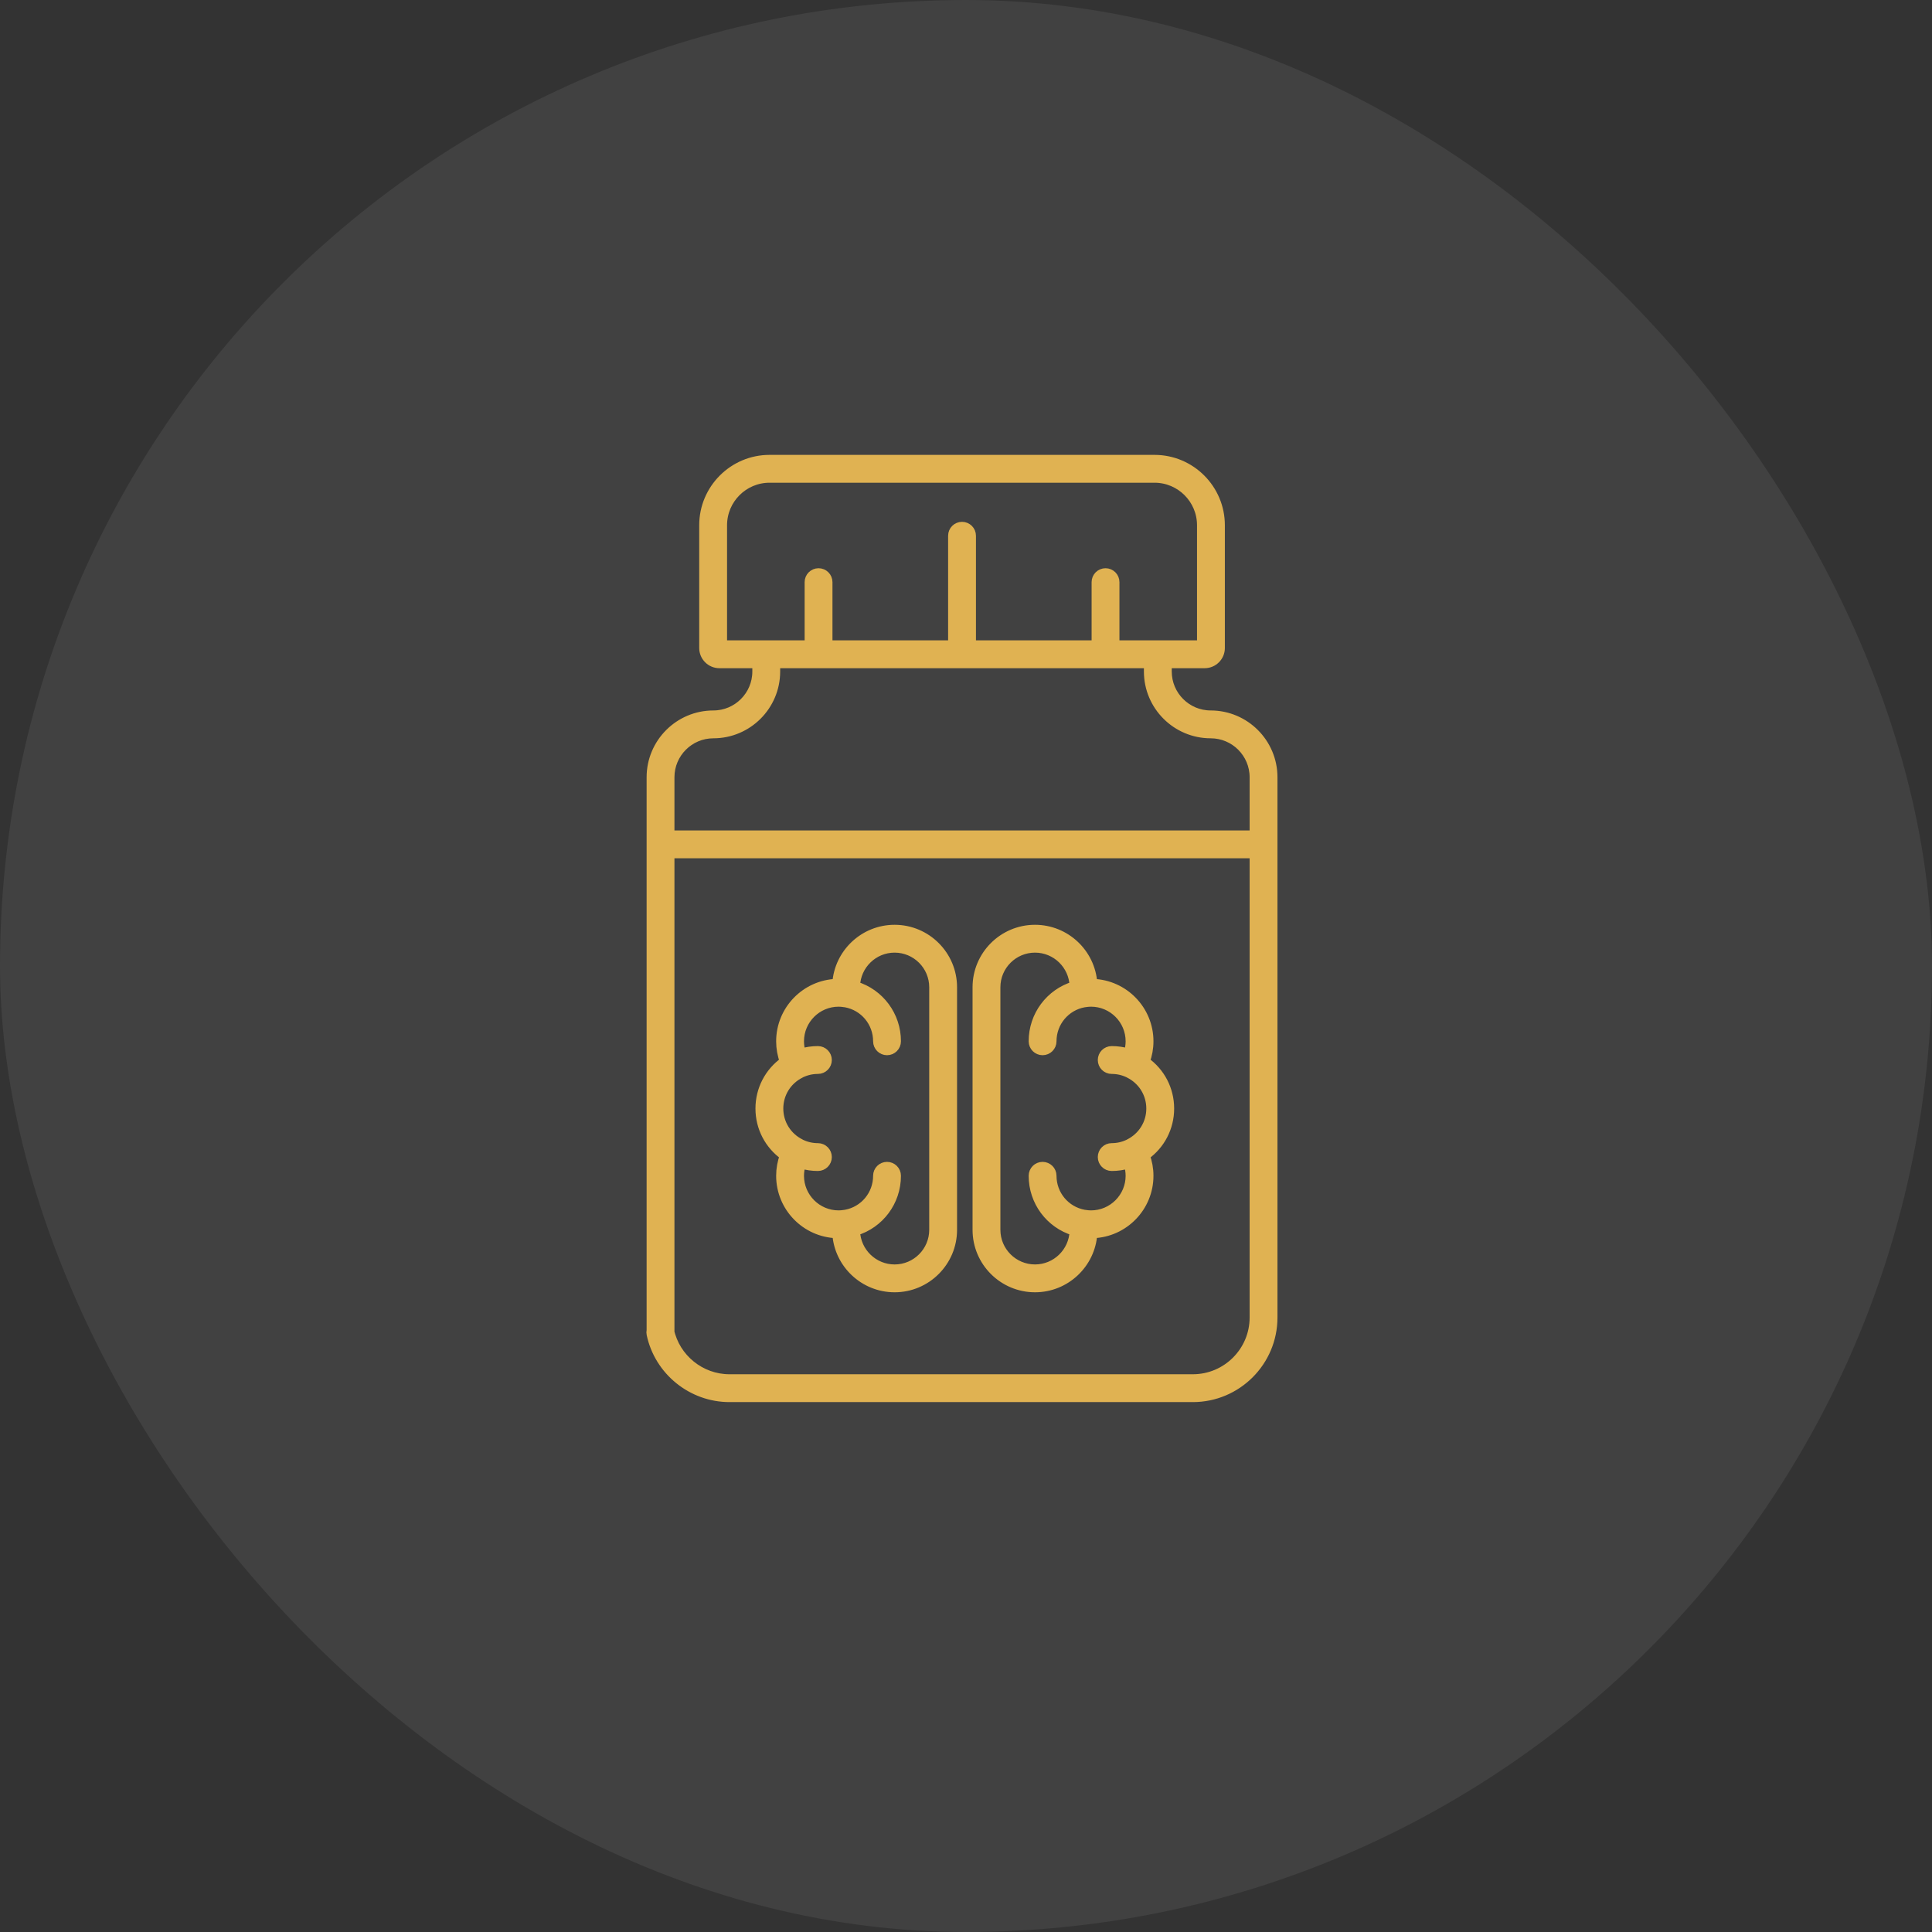
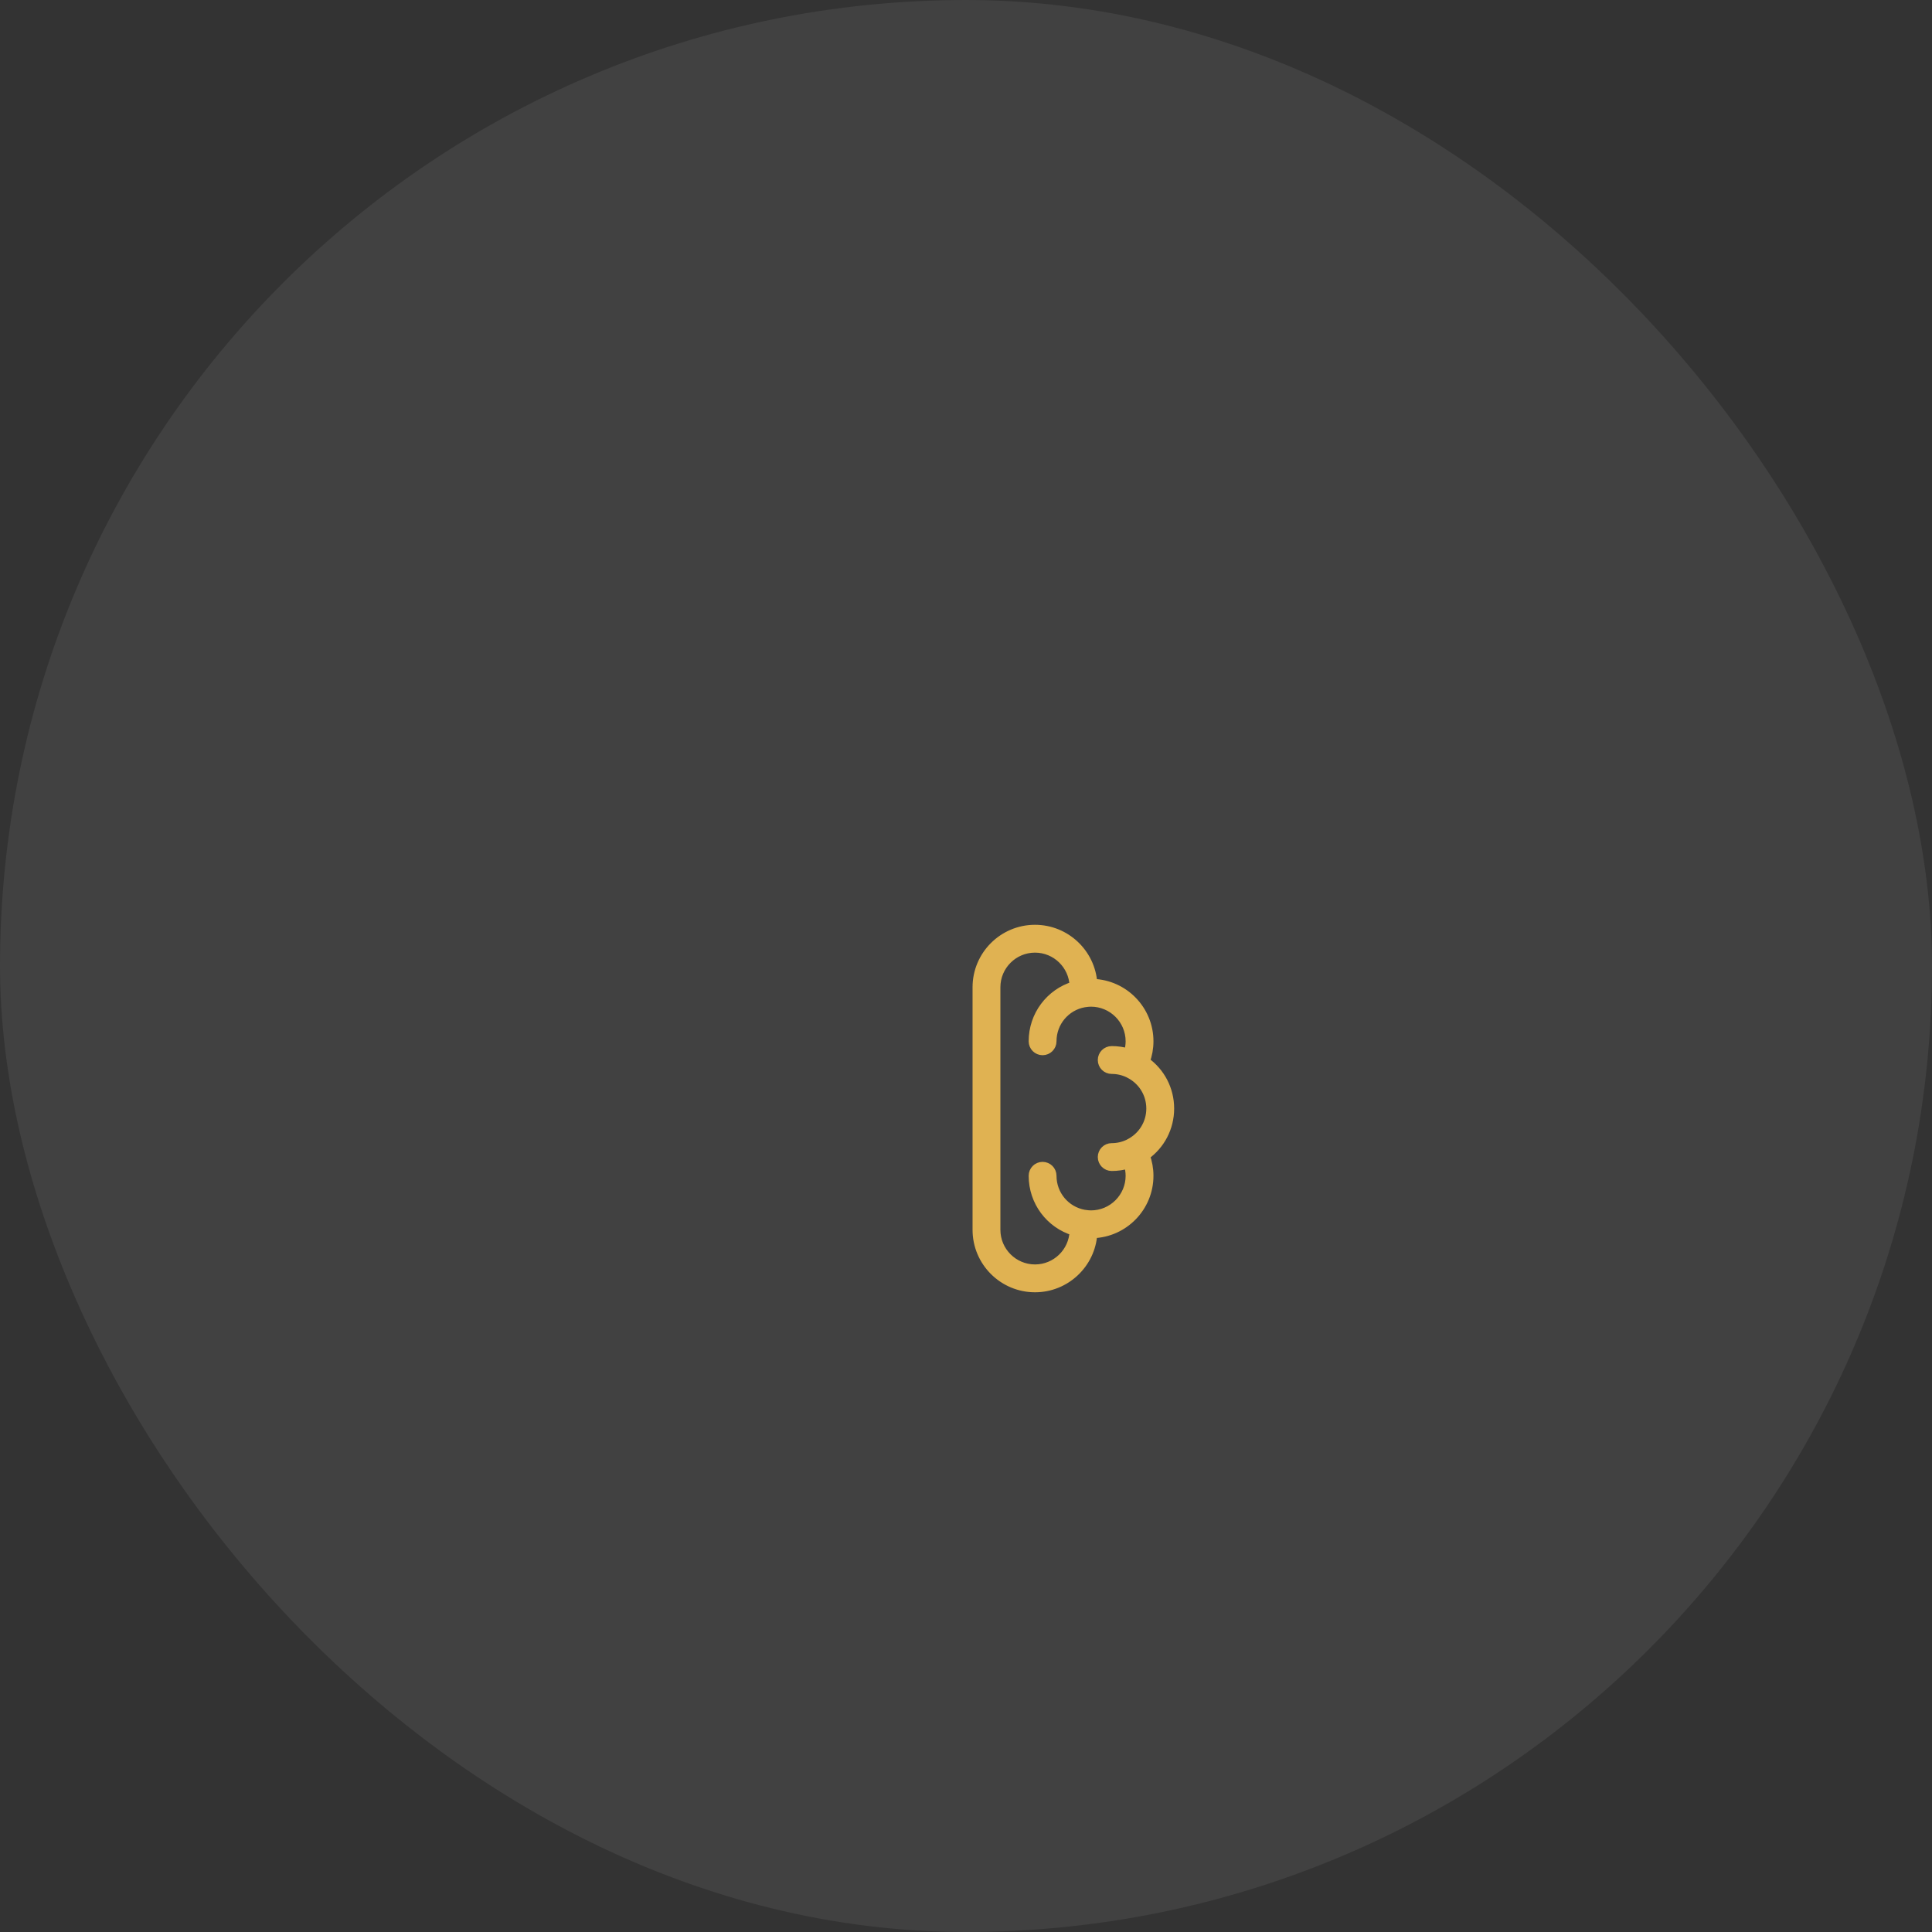
<svg xmlns="http://www.w3.org/2000/svg" width="214" height="214" viewBox="0 0 214 214" fill="none">
  <rect x="0" y="0" width="214" height="214" fill="#333333" stroke="none" />
  <rect width="214" height="214" rx="107" fill="white" fill-opacity="0.07" />
-   <path d="M133.436 73.514C134.394 73.514 135.173 72.735 135.173 71.778V58.178C135.173 54.156 131.902 50.885 127.88 50.885H85.242C81.221 50.885 77.949 54.156 77.949 58.178V71.778C77.949 72.735 78.728 73.514 79.686 73.514H83.832V74.382C83.832 77.036 81.673 79.195 79.019 79.195C75.216 79.195 72.123 82.289 72.123 86.092V147.518C72.123 148.094 72.589 148.56 73.164 148.56C73.74 148.56 74.206 148.094 74.206 147.518V94.57H138.916C138.916 164.52 138.916 133.728 138.916 145.935C138.916 149.676 135.872 152.72 132.131 152.72H80.796C77.613 152.72 74.822 150.464 74.16 147.357C74.04 146.794 73.487 146.435 72.924 146.555C72.362 146.675 72.003 147.228 72.123 147.791C72.989 151.854 76.636 154.804 80.796 154.804H132.131C137.021 154.804 141 150.826 141 145.935V86.092C141 82.289 137.906 79.195 134.103 79.195C131.449 79.195 129.29 77.036 129.29 74.382V73.514L133.436 73.514ZM134.103 81.279C136.756 81.279 138.916 83.438 138.916 86.092V92.487H74.206V86.092C74.206 83.438 76.365 81.279 79.019 81.279C82.822 81.279 85.916 78.185 85.916 74.382V73.514H127.206V74.382C127.206 78.185 130.3 81.279 134.103 81.279ZM123.496 71.431V64.482C123.496 63.906 123.03 63.44 122.455 63.44C121.879 63.44 121.413 63.906 121.413 64.482V71.431H107.603V59.342C107.603 58.767 107.136 58.301 106.561 58.301C105.986 58.301 105.519 58.767 105.519 59.342V71.431H91.709V64.482C91.709 63.906 91.243 63.44 90.667 63.44C90.092 63.44 89.626 63.906 89.626 64.482V71.431H80.033V58.178C80.033 55.306 82.37 52.969 85.242 52.969H127.88C130.753 52.969 133.089 55.306 133.089 58.178V71.431H123.496Z" fill="#E0B252" stroke="#E0B252" />
  <path d="M121.045 108.926C120.825 105.586 118.037 102.936 114.642 102.936C111.104 102.936 108.226 105.814 108.226 109.353V136.224C108.226 139.762 111.104 142.641 114.642 142.641C118.037 142.641 120.825 139.991 121.045 136.651C124.492 136.546 127.264 133.709 127.264 130.237C127.264 129.476 127.127 128.721 126.863 128.01C128.546 126.817 129.556 124.894 129.556 122.788C129.556 120.682 128.545 118.76 126.863 117.567C127.127 116.855 127.264 116.1 127.264 115.339C127.264 111.868 124.492 109.031 121.045 108.926ZM127.472 122.788C127.472 124.441 126.549 125.926 125.063 126.666C125.041 126.677 125.019 126.69 124.998 126.702C124.416 126.979 123.791 127.121 123.139 127.121C122.564 127.121 122.098 127.588 122.098 128.163C122.098 128.738 122.564 129.205 123.139 129.205C123.771 129.205 124.386 129.115 124.978 128.938C125.111 129.357 125.181 129.796 125.181 130.237C125.181 132.626 123.237 134.57 120.847 134.57C120.632 134.57 120.4 134.549 120.138 134.506C120.118 134.503 120.098 134.502 120.079 134.5C118.016 134.126 116.525 132.342 116.525 130.237C116.525 129.661 116.058 129.195 115.483 129.195C114.908 129.195 114.442 129.662 114.442 130.237C114.442 133.098 116.303 135.56 118.973 136.372C118.894 138.693 116.983 140.557 114.643 140.557C112.254 140.557 110.31 138.613 110.31 136.224V109.352C110.31 106.963 112.254 105.019 114.643 105.019C116.982 105.019 118.894 106.883 118.973 109.204C116.304 110.017 114.442 112.477 114.442 115.339C114.442 115.915 114.908 116.381 115.483 116.381C116.058 116.381 116.525 115.914 116.525 115.339C116.525 113.233 118.017 111.449 120.08 111.076C120.099 111.074 120.119 111.073 120.138 111.07C120.399 111.027 120.632 111.006 120.847 111.006C123.237 111.006 125.181 112.95 125.181 115.339C125.181 115.781 125.111 116.219 124.978 116.638C124.386 116.461 123.771 116.372 123.139 116.372C122.563 116.372 122.098 116.838 122.098 117.413C122.098 117.989 122.564 118.455 123.139 118.455C123.791 118.455 124.416 118.597 124.998 118.874C125.02 118.887 125.041 118.899 125.063 118.91C126.549 119.65 127.472 121.136 127.472 122.788Z" fill="#E0B252" stroke="#E0B252" />
-   <path d="M84.179 122.788C84.179 124.894 85.19 126.817 86.872 128.01C86.608 128.721 86.471 129.476 86.471 130.237C86.471 133.709 89.243 136.546 92.69 136.651C92.91 139.991 95.698 142.641 99.093 142.641C102.631 142.641 105.509 139.763 105.509 136.224V109.353C105.509 105.814 102.631 102.936 99.093 102.936C95.698 102.936 92.91 105.586 92.69 108.926C89.243 109.031 86.471 111.868 86.471 115.34C86.471 116.1 86.607 116.856 86.871 117.567C85.19 118.76 84.179 120.682 84.179 122.788ZM88.672 118.911C88.694 118.9 88.715 118.887 88.736 118.875C89.319 118.598 89.944 118.455 90.596 118.455C91.172 118.455 91.638 117.989 91.638 117.414C91.638 116.838 91.172 116.372 90.596 116.372C89.964 116.372 89.349 116.462 88.758 116.639C88.625 116.219 88.555 115.781 88.555 115.34C88.555 112.95 90.499 111.006 92.888 111.006C93.104 111.006 93.336 111.028 93.598 111.071C93.617 111.074 93.637 111.074 93.657 111.077C95.719 111.45 97.211 113.235 97.211 115.339C97.211 115.915 97.677 116.381 98.253 116.381C98.828 116.381 99.294 115.915 99.294 115.339C99.294 112.479 97.432 110.018 94.763 109.204C94.842 106.883 96.753 105.019 99.093 105.019C101.482 105.019 103.426 106.963 103.426 109.353V136.224C103.426 138.614 101.482 140.558 99.093 140.558C96.754 140.558 94.842 138.694 94.763 136.373C97.433 135.56 99.294 133.101 99.294 130.237C99.294 129.661 98.828 129.195 98.253 129.195C97.677 129.195 97.211 129.662 97.211 130.237C97.211 132.34 95.726 134.119 93.669 134.497C93.645 134.5 93.622 134.502 93.598 134.506C93.336 134.549 93.104 134.57 92.888 134.57C90.499 134.57 88.555 132.626 88.555 130.237C88.555 129.796 88.625 129.358 88.758 128.938C89.349 129.115 89.965 129.205 90.596 129.205C91.172 129.205 91.638 128.738 91.638 128.163C91.638 127.588 91.172 127.122 90.596 127.122C89.945 127.122 89.32 126.98 88.738 126.703C88.716 126.69 88.695 126.677 88.672 126.666C87.186 125.926 86.263 124.441 86.263 122.788C86.263 121.136 87.186 119.65 88.672 118.911Z" fill="#E0B252" stroke="#E0B252" />
</svg>